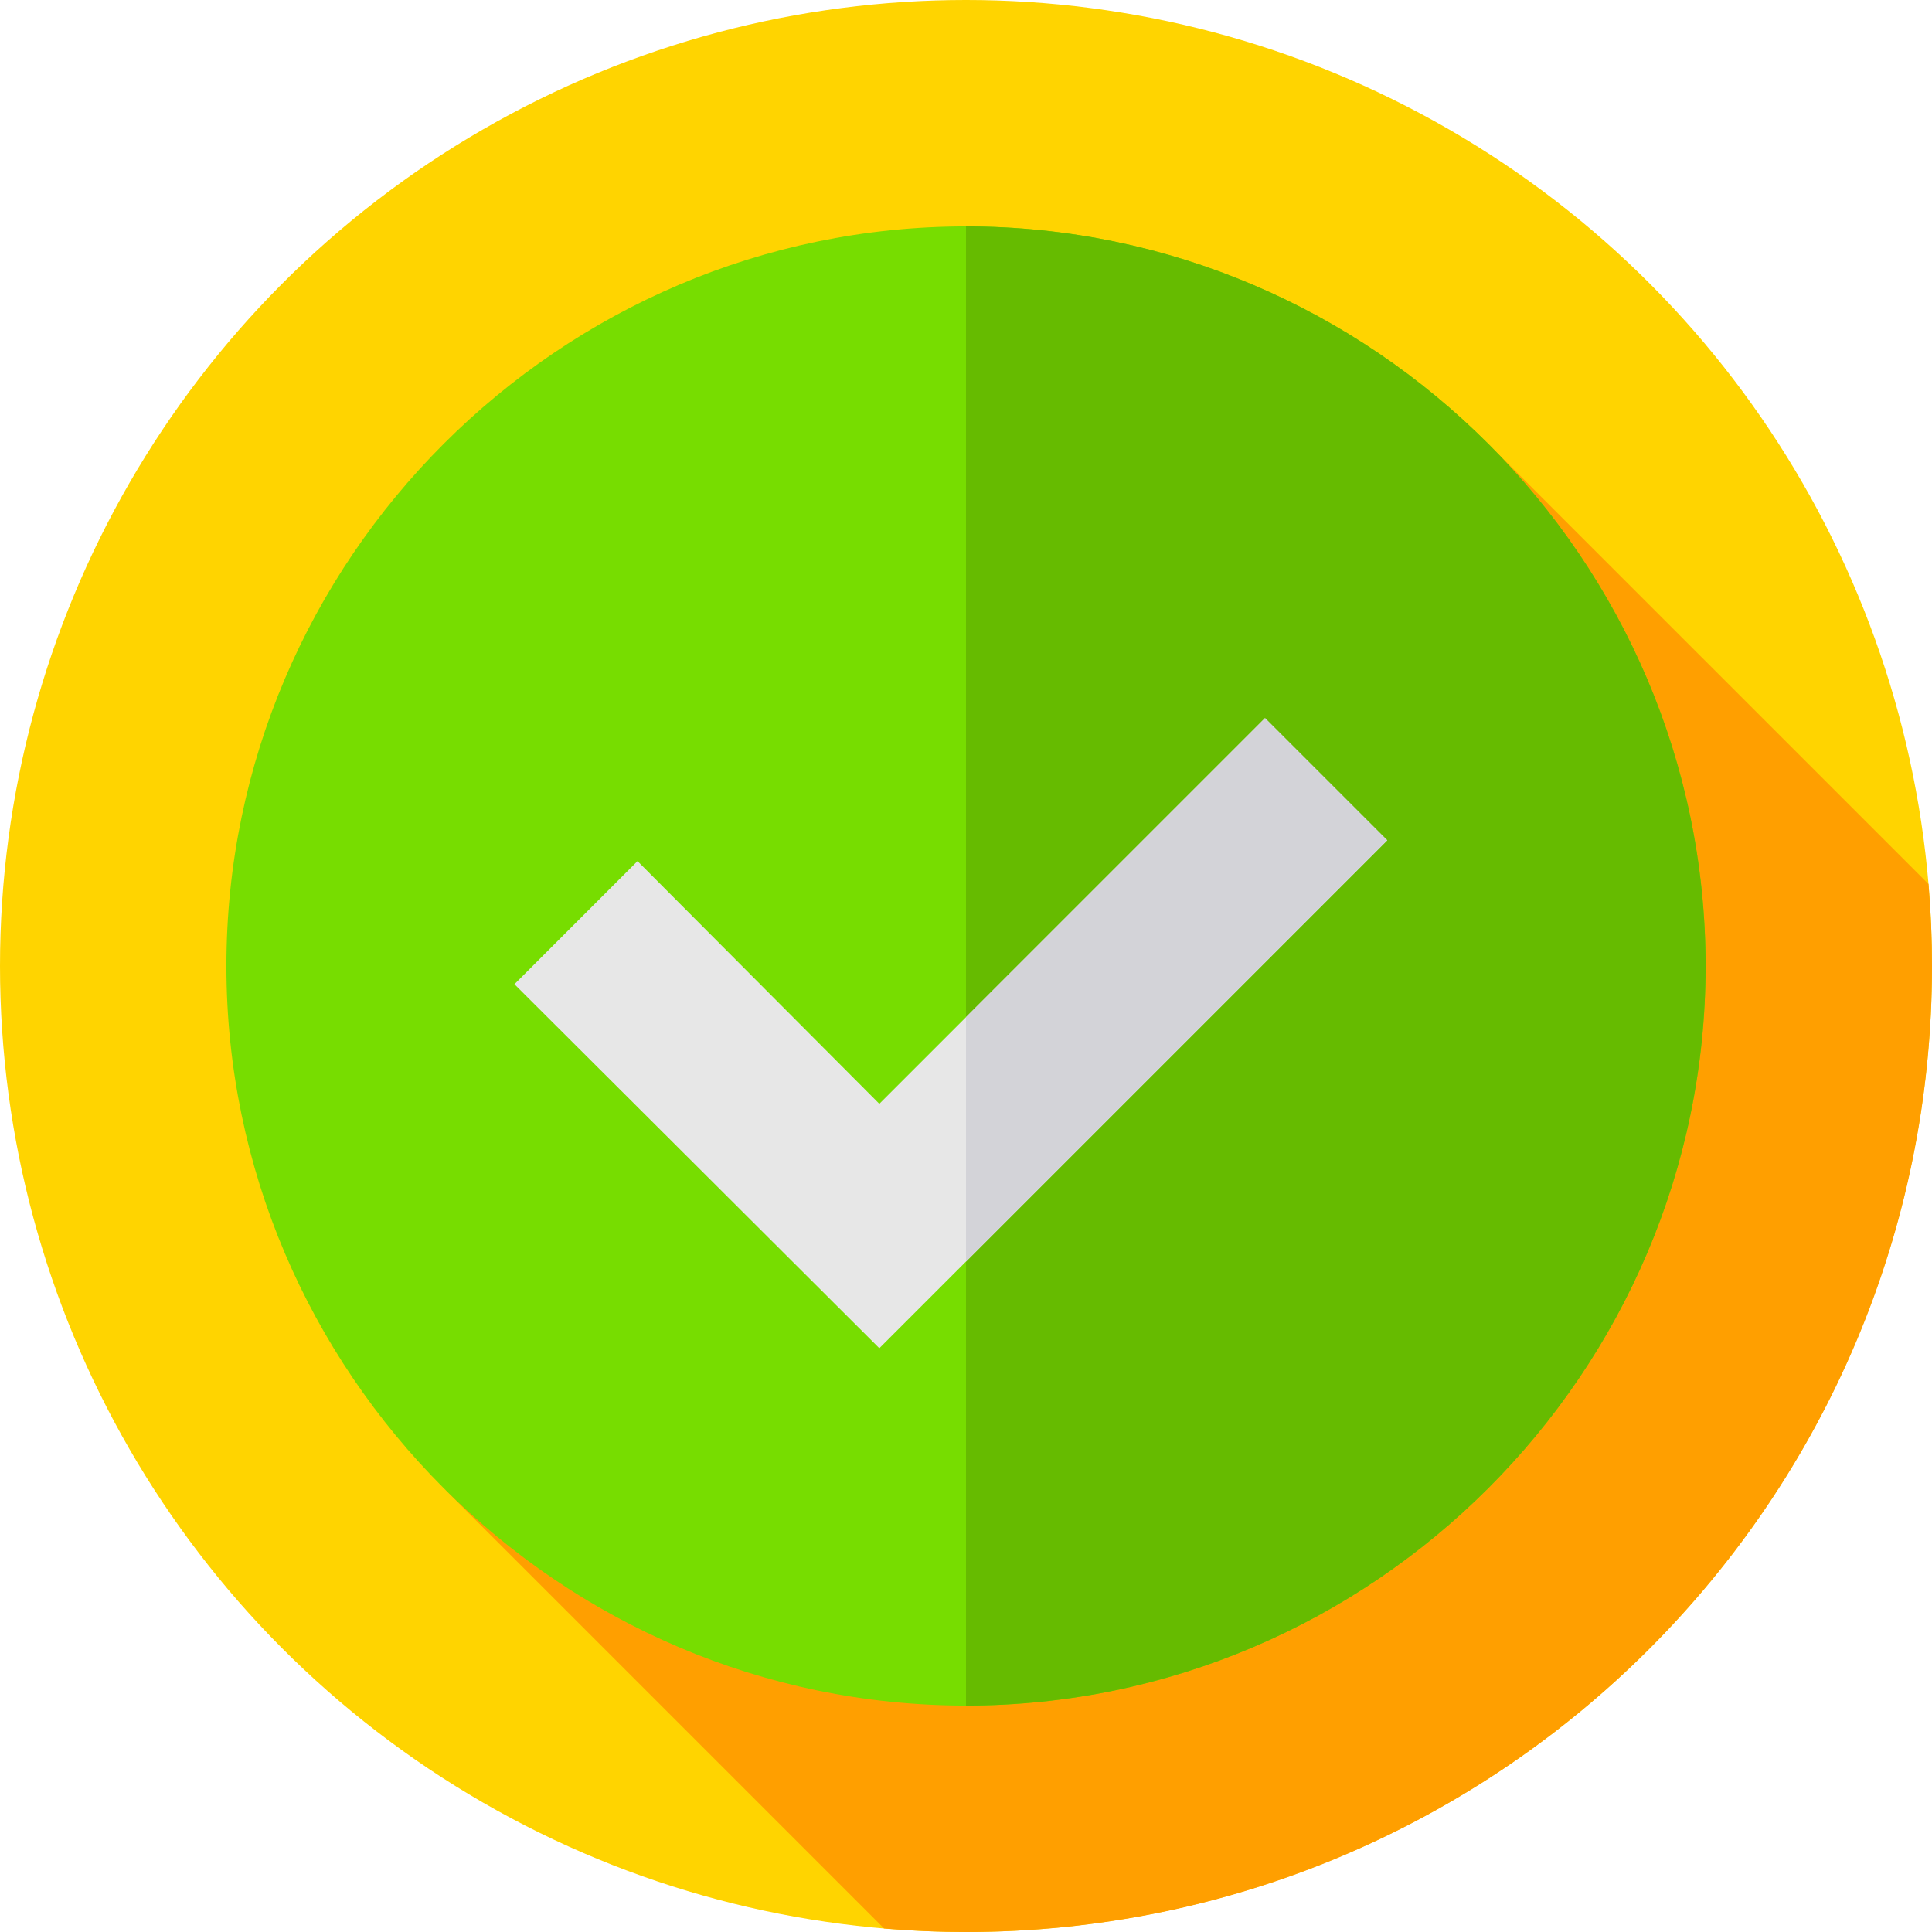
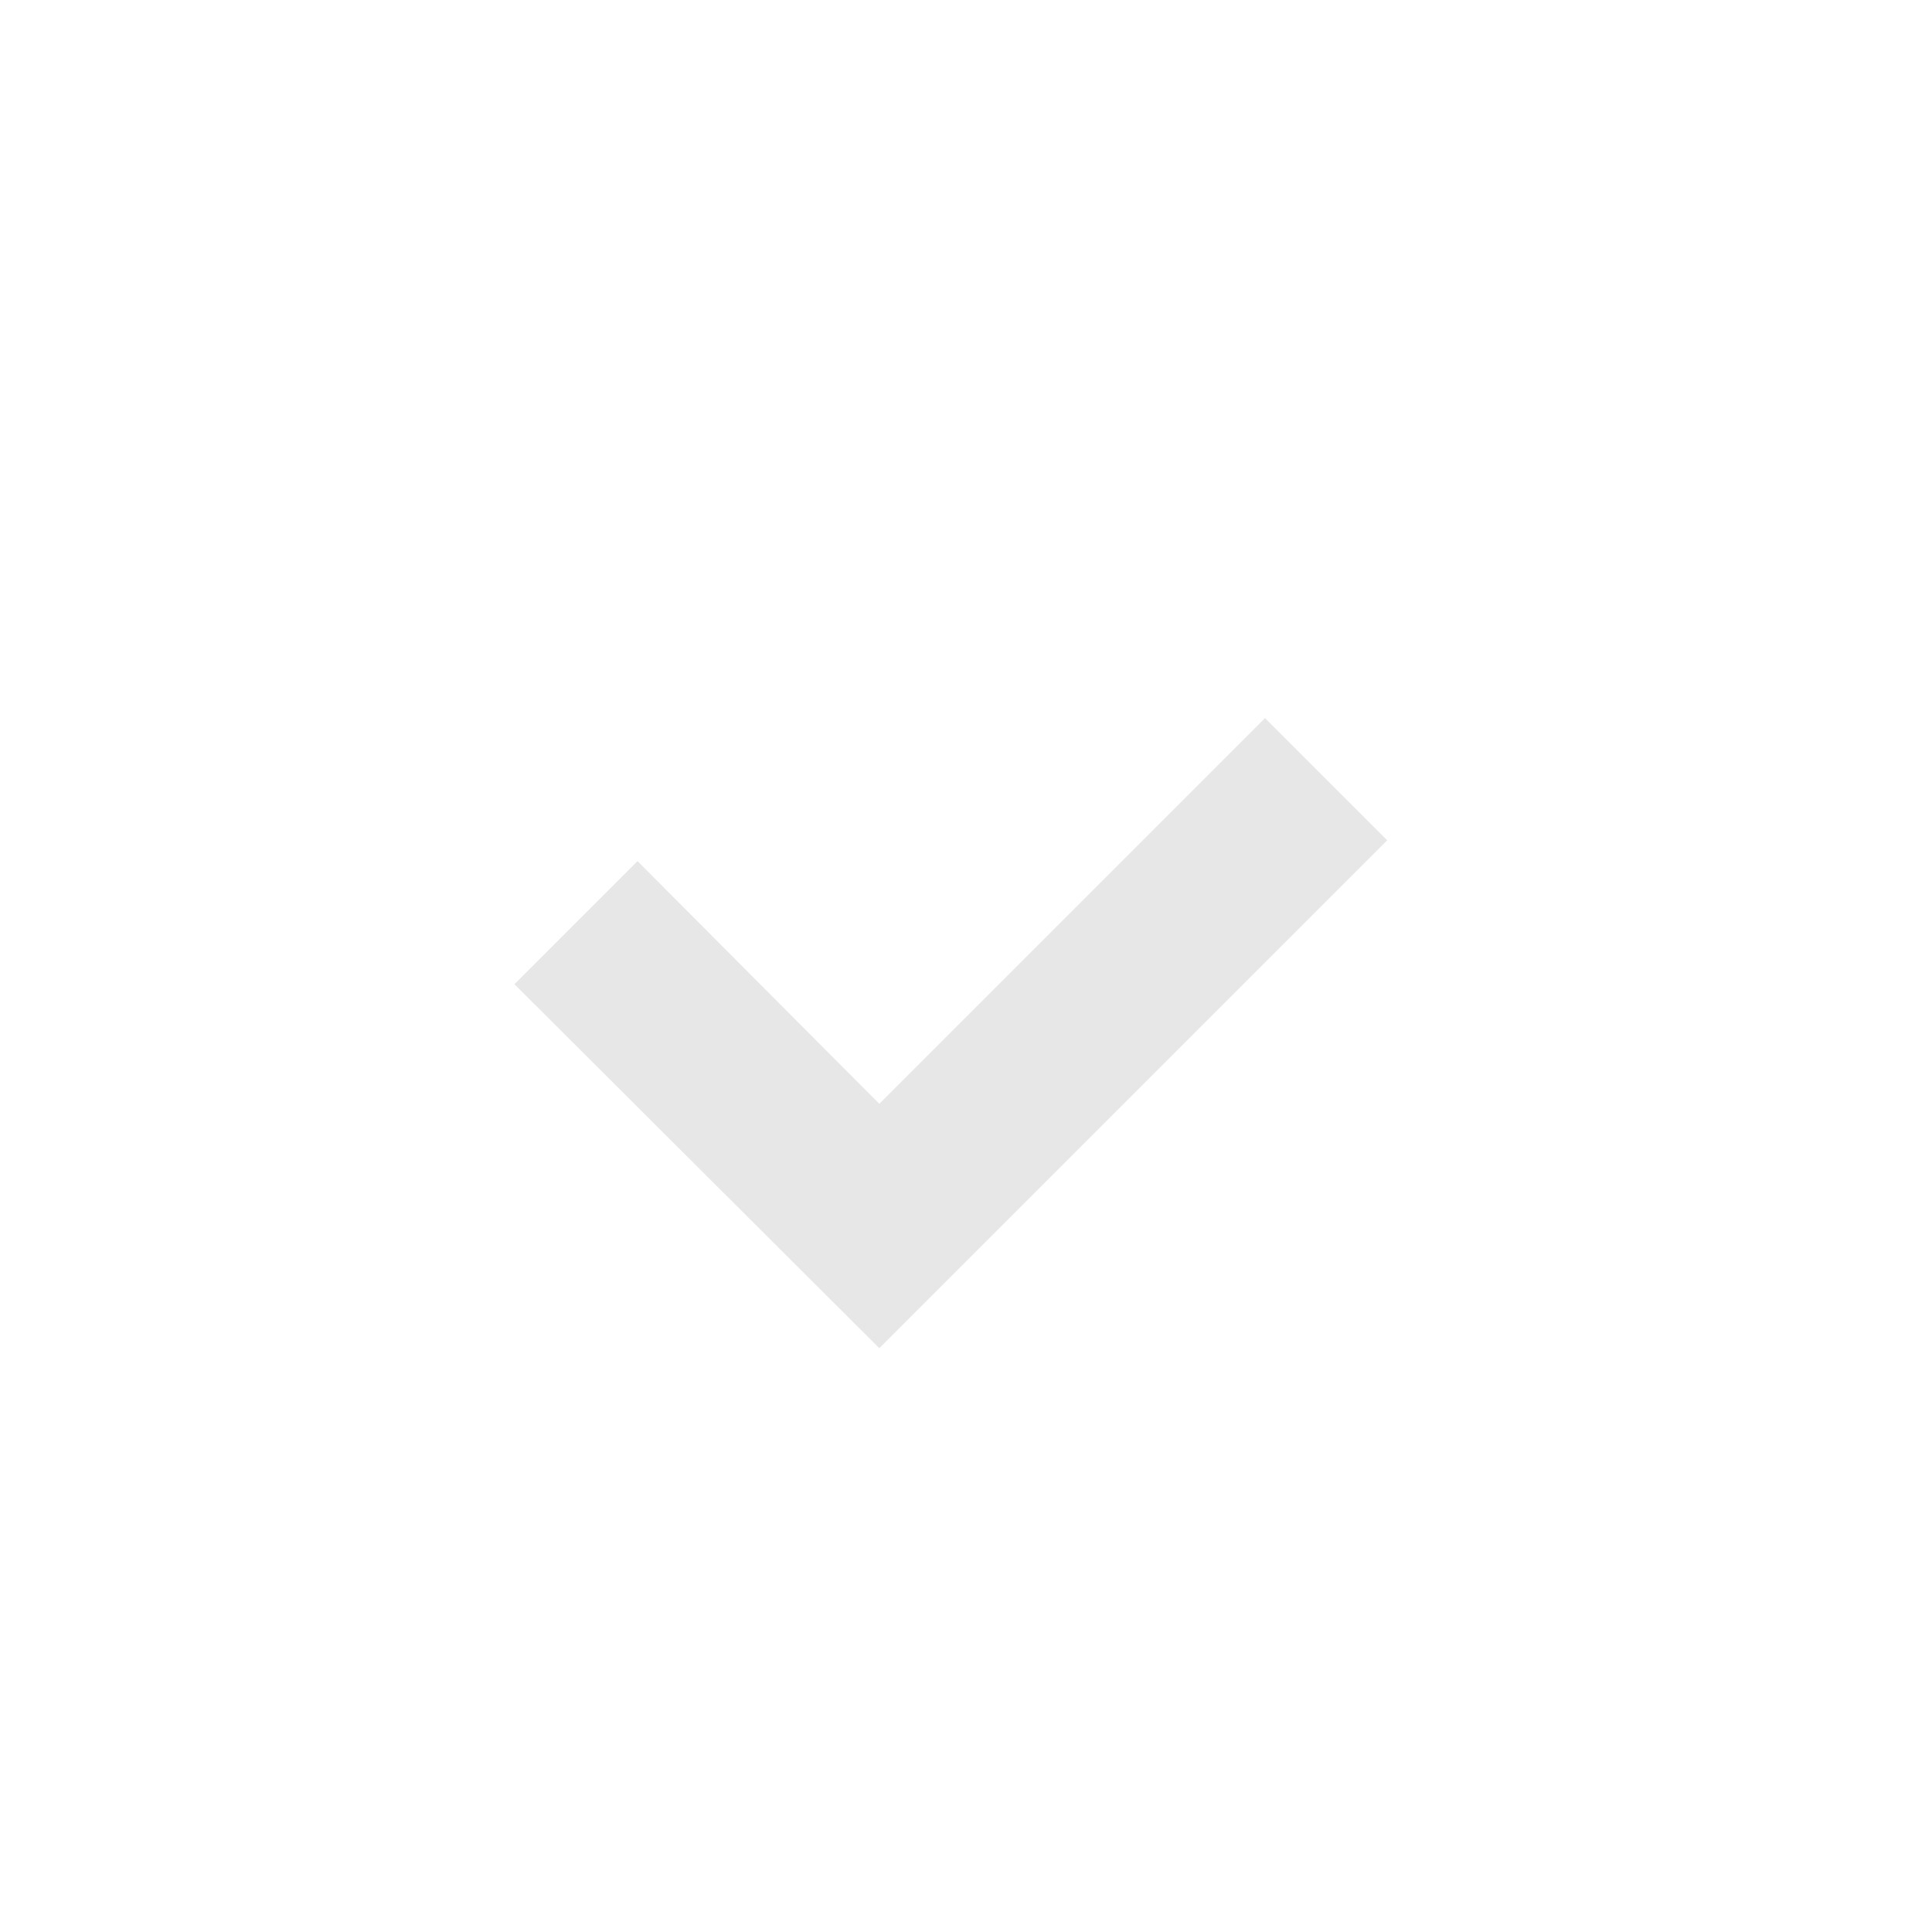
<svg xmlns="http://www.w3.org/2000/svg" version="1.1" id="Capa_1" x="0px" y="0px" viewBox="0 0 512 512" style="enable-background:new 0 0 512 512;" xml:space="preserve">
-   <circle style="fill:#FFD400;" cx="256" cy="256" r="256" />
-   <path style="fill:#FF9F00;" d="M512,256c0-7.313-0.324-14.548-0.925-21.706L394.89,118.11L118.11,394.89l116.185,116.185 C241.452,511.676,248.688,512,256,512C397.385,512,512,397.385,512,256z" />
-   <path style="fill:#77DD00;" d="M256,60C148.277,60,60,148.277,60,256s88.277,196,196,196s196-88.277,196-196S363.723,60,256,60z" />
-   <path style="fill:#66BB00;" d="M452,256c0,107.723-88.277,196-196,196V60C363.723,60,452,148.277,452,256z" />
  <polygon style="fill:#E7E7E7;" points="367.628,222.695 233.031,357.292 136.332,260.823 168.949,228.207 233.031,292.52 256,269.551 335.242,190.31 " />
-   <polygon style="fill:#D3D3D8;" points="367.628,222.695 256,334.323 256,269.551 335.242,190.31 " />
</svg>